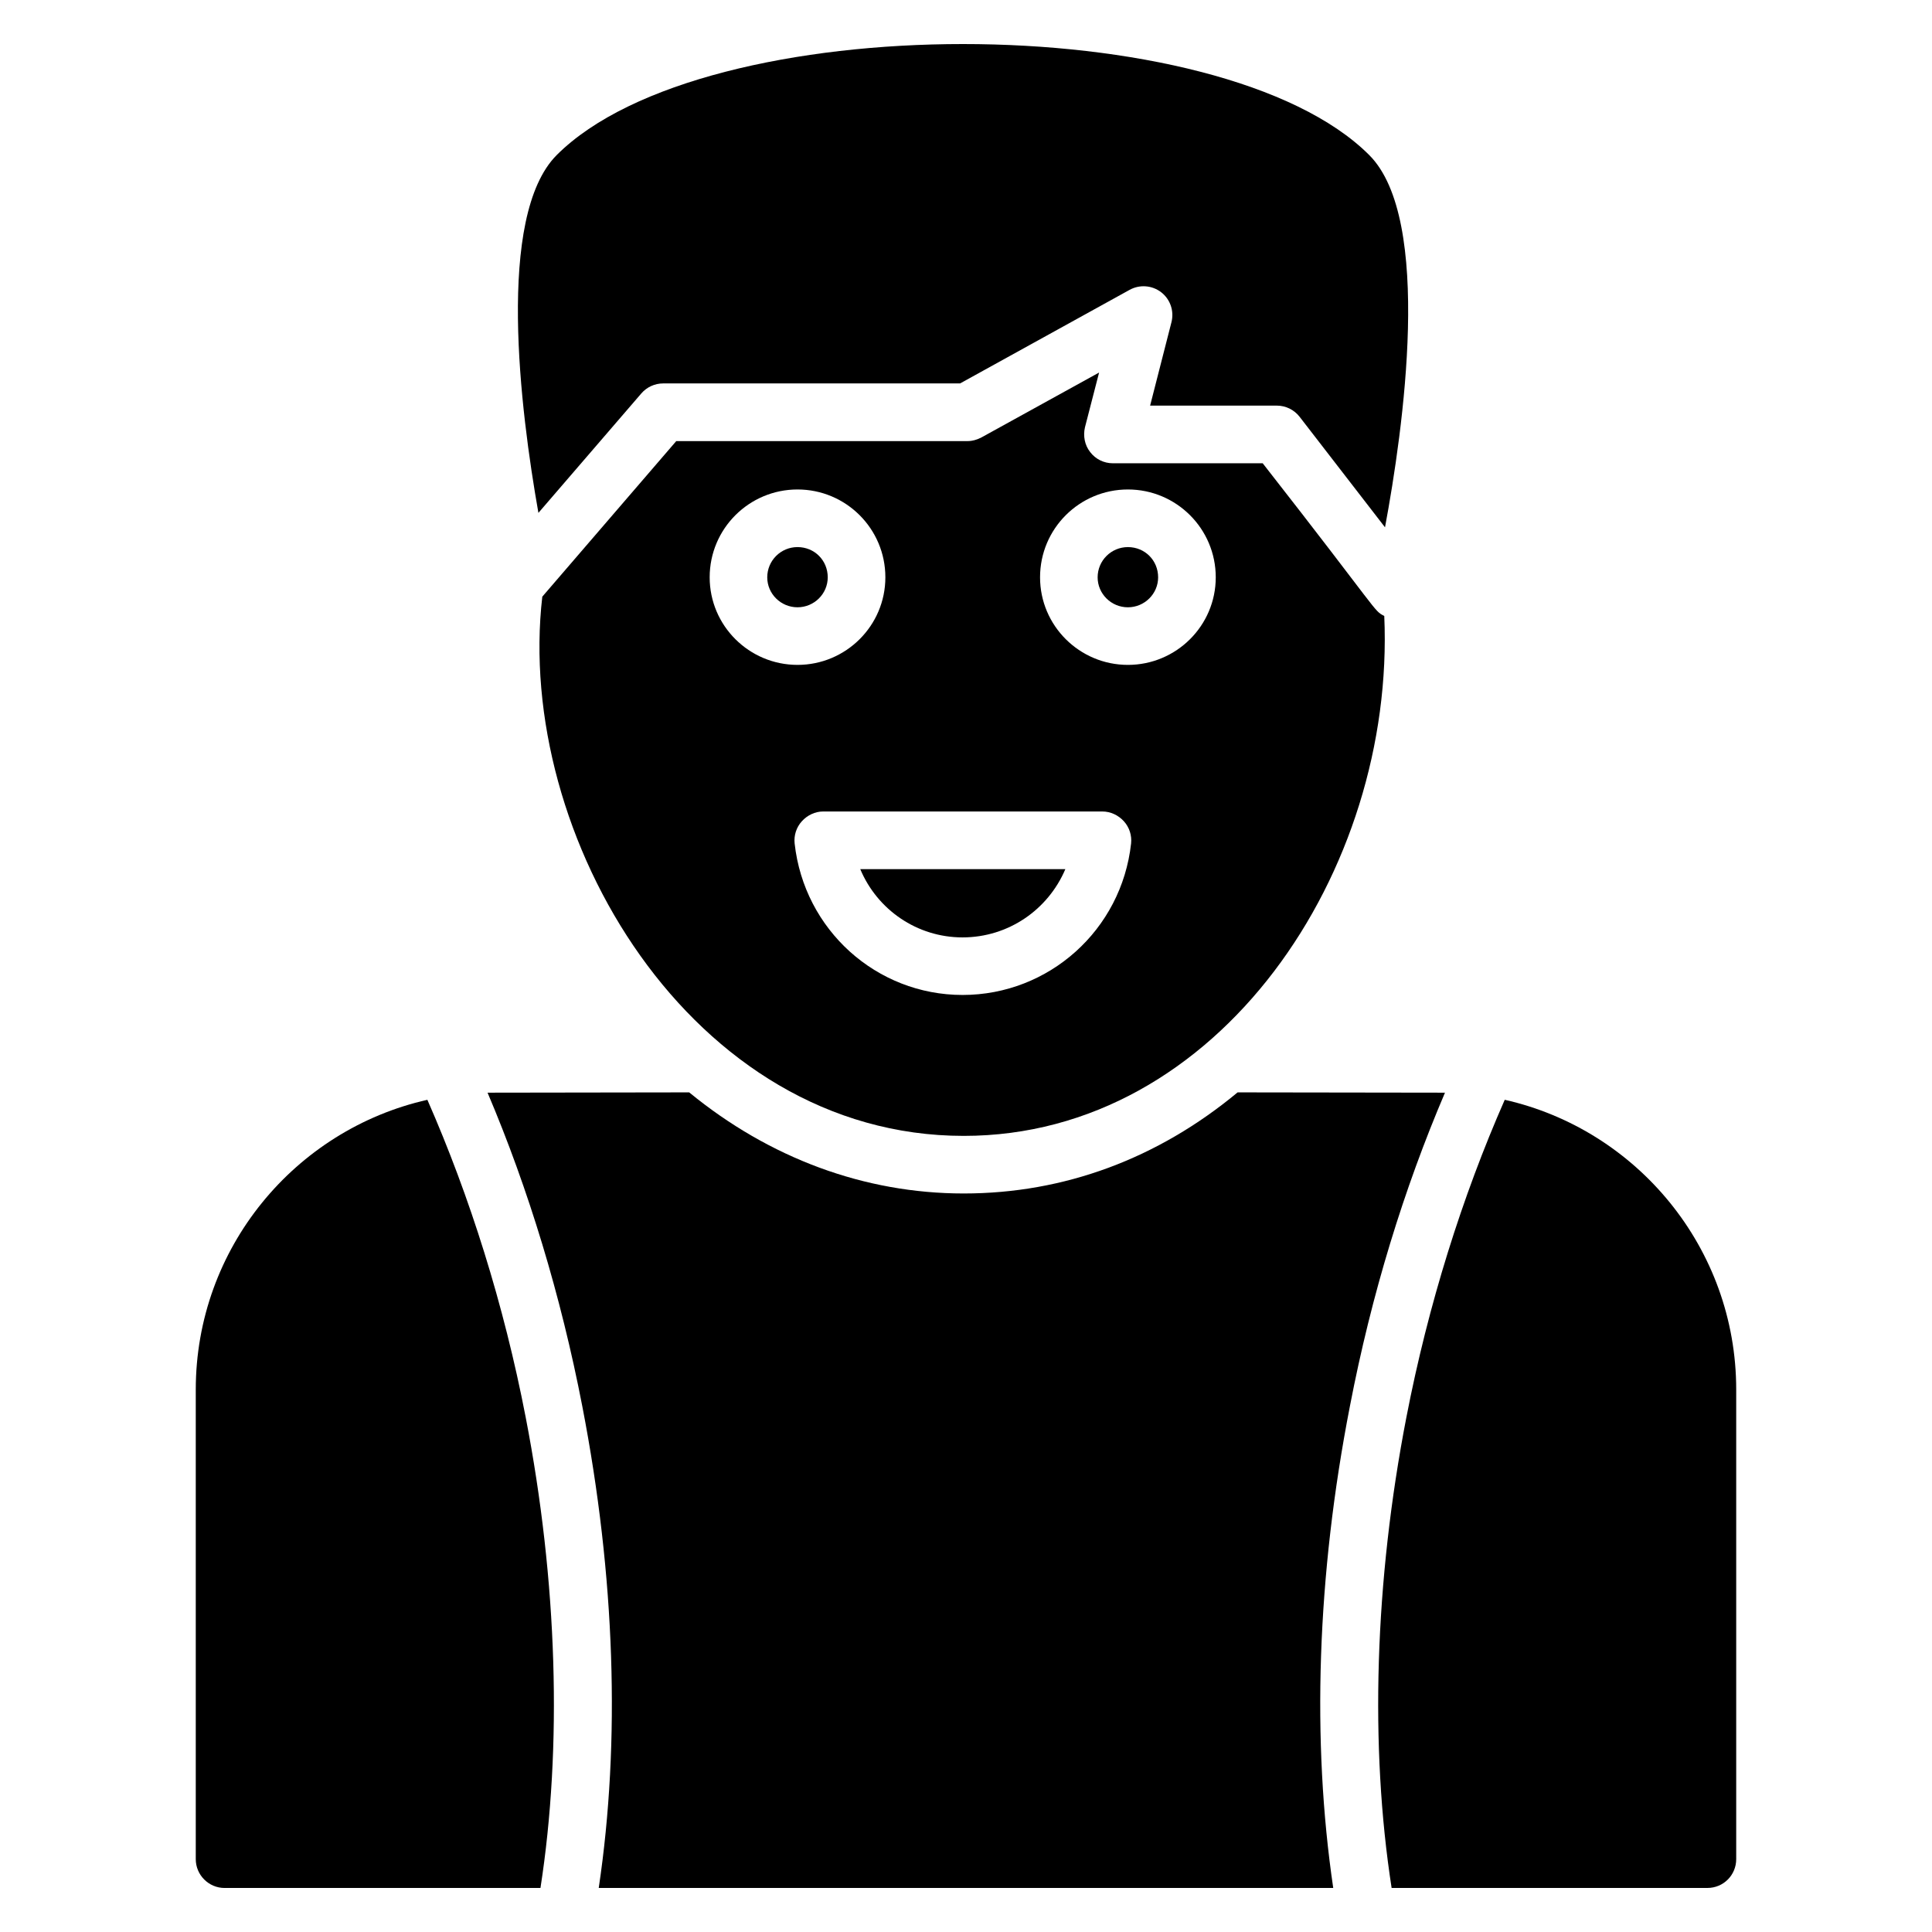
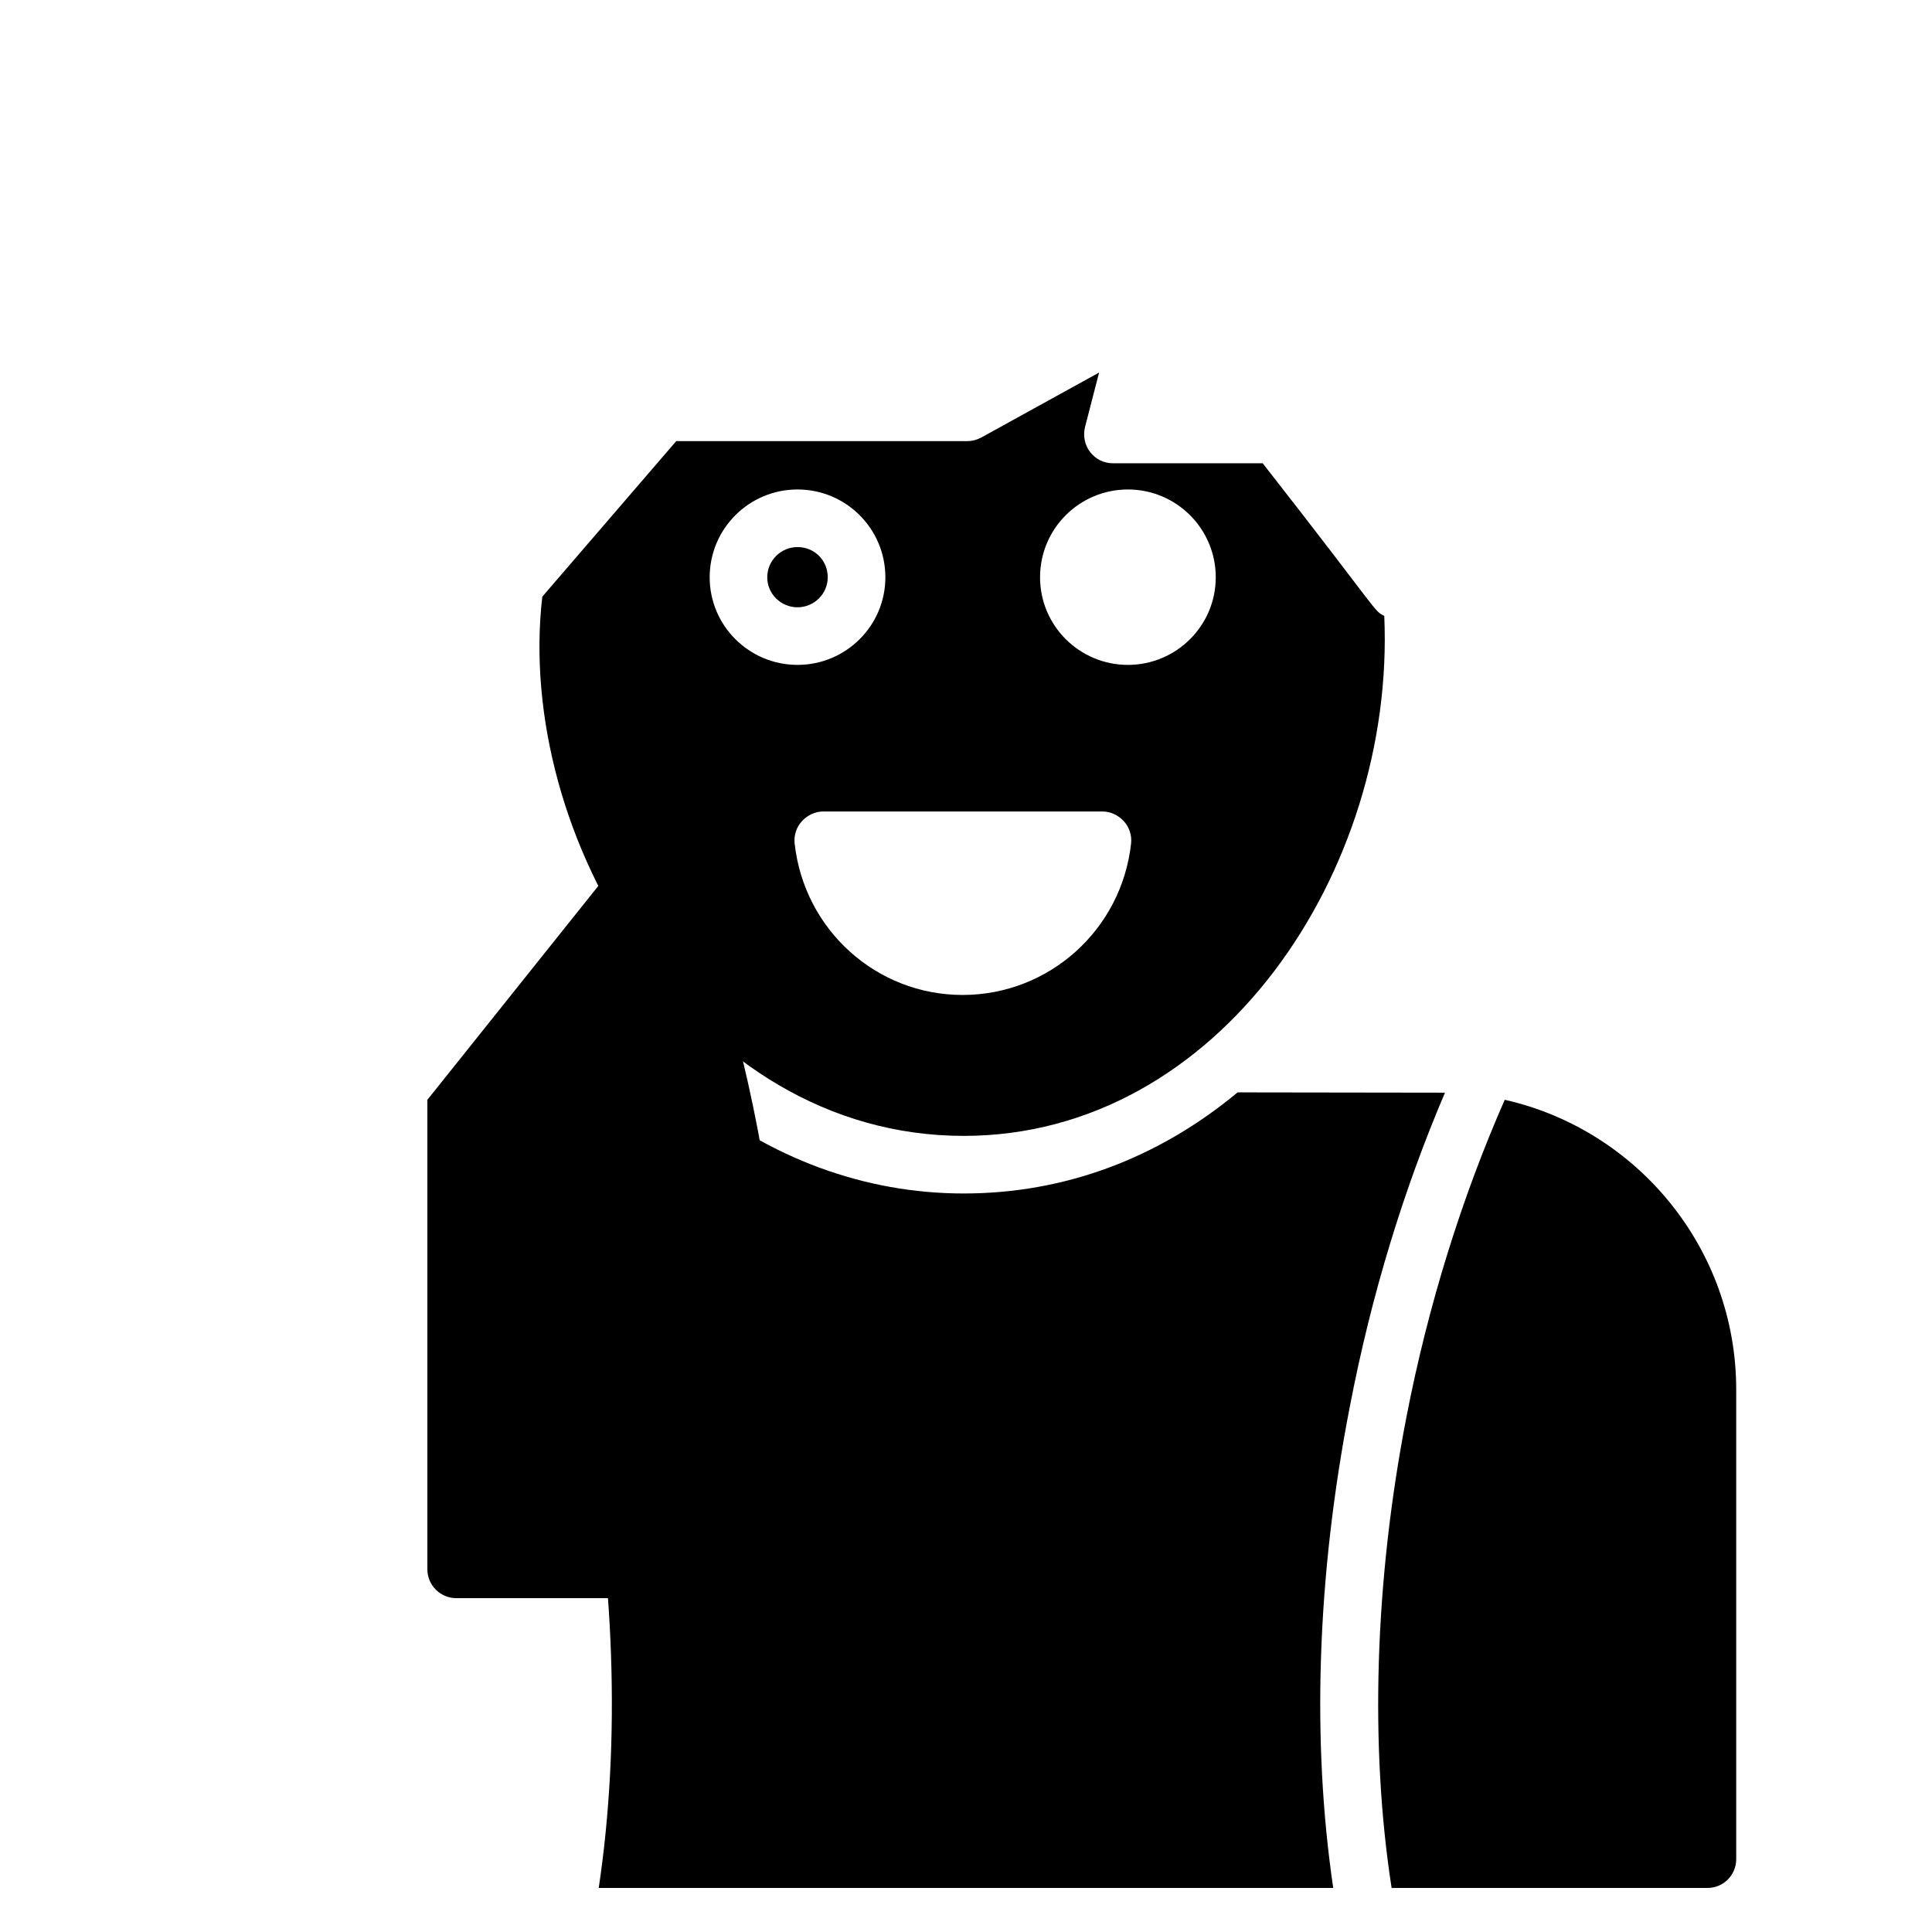
<svg xmlns="http://www.w3.org/2000/svg" fill="#000000" width="800px" height="800px" version="1.1" viewBox="144 144 512 512">
  <g>
-     <path d="m313.96 248.26c1.449-1.68 3.566-2.648 5.785-2.648h78.688l44.93-24.801c2.672-1.465 5.945-1.223 8.367 0.641 2.406 1.863 3.473 4.977 2.719 7.93l-5.656 22.113h33.586c2.367 0 4.594 1.098 6.039 2.969l22.625 29.281c4.801-25.73 12.793-81.676-4.176-98.645-39.234-39.234-176.11-39.234-215.34 0-16.121 16.191-9.641 67.723-4.84 94.816z" />
-     <path d="m442.9 304.94c4.426 0 8.016-3.586 8.016-7.938 0-4.504-3.512-8.016-8.016-8.016-4.426 0-8.016 3.586-8.016 8.016 0 4.352 3.59 7.938 8.016 7.938z" />
-     <path d="m399.08 392.42c12.137 0 22.672-7.328 27.25-18.09h-54.352c4.508 10.762 15.043 18.09 27.102 18.09z" />
    <path d="m363.36 297c0-4.504-3.512-8.016-8.016-8.016-4.426 0-8.016 3.586-8.016 8.016 0 4.352 3.586 7.938 8.016 7.938 4.426 0 8.016-3.586 8.016-7.938z" />
    <path d="m435.27 242.73-31.145 17.176c-1.145 0.609-2.441 0.992-3.742 0.992h-77.172l-35.496 41.223c-7.328 63.207 39.391 142.9 111.68 142.9 67.707 0 114.43-70.305 111.45-137.79-2.902-1.449-0.918-0.457-32.215-40.457h-39.695c-2.367 0-4.582-1.07-6.031-2.977-1.449-1.832-1.91-4.273-1.375-6.566zm-103.2 54.266c0-12.902 10.457-23.281 23.281-23.281s23.281 10.383 23.281 23.281c0 12.824-10.457 23.207-23.281 23.207s-23.281-10.383-23.281-23.207zm67.02 110.68c-22.824 0-41.984-17.25-44.504-40.152-0.23-2.137 0.457-4.273 1.91-5.879 1.449-1.602 3.512-2.594 5.648-2.594h73.969c2.215 0 4.273 0.992 5.727 2.594 1.449 1.602 2.137 3.742 1.91 5.879-2.523 22.902-21.758 40.152-44.66 40.152zm43.816-133.96c12.824 0 23.281 10.383 23.281 23.281 0 12.824-10.457 23.207-23.281 23.207-12.824 0-23.281-10.383-23.281-23.207 0-12.91 10.457-23.281 23.281-23.281z" />
    <path d="m526.94 433.57c-1.25 0-53.703-0.078-54.961-0.078-21.145 17.559-45.953 26.793-72.594 26.793-26.336 0-51.527-9.391-72.746-26.793-1.23 0-52.219 0.078-53.434 0.078 10.84 25.496 19.465 53.891 25.113 83.129 8.703 44.961 10.152 88.777 4.352 127.63h194.65c-5.727-38.855-4.352-82.672 4.426-127.71 5.727-29.703 14.277-57.488 25.191-83.055z" />
    <path d="m542.77 435.46c-11.25 25.57-20.289 54.297-26.055 84.098-8.441 43.535-9.727 87.363-3.922 124.77h83.688c4.273 0 7.633-3.434 7.633-7.633v-124.43c0-37.496-26.305-68.91-61.344-76.809z" />
-     <path d="m257.26 435.46c-35.074 7.91-61.379 39.312-61.379 76.809v124.43c0 4.199 3.434 7.633 7.633 7.633h83.715c5.809-37.391 4.519-81.211-3.922-124.77-5.75-29.777-14.797-58.504-26.047-84.098z" />
+     <path d="m257.26 435.46v124.43c0 4.199 3.434 7.633 7.633 7.633h83.715c5.809-37.391 4.519-81.211-3.922-124.77-5.75-29.777-14.797-58.504-26.047-84.098z" />
  </g>
</svg>